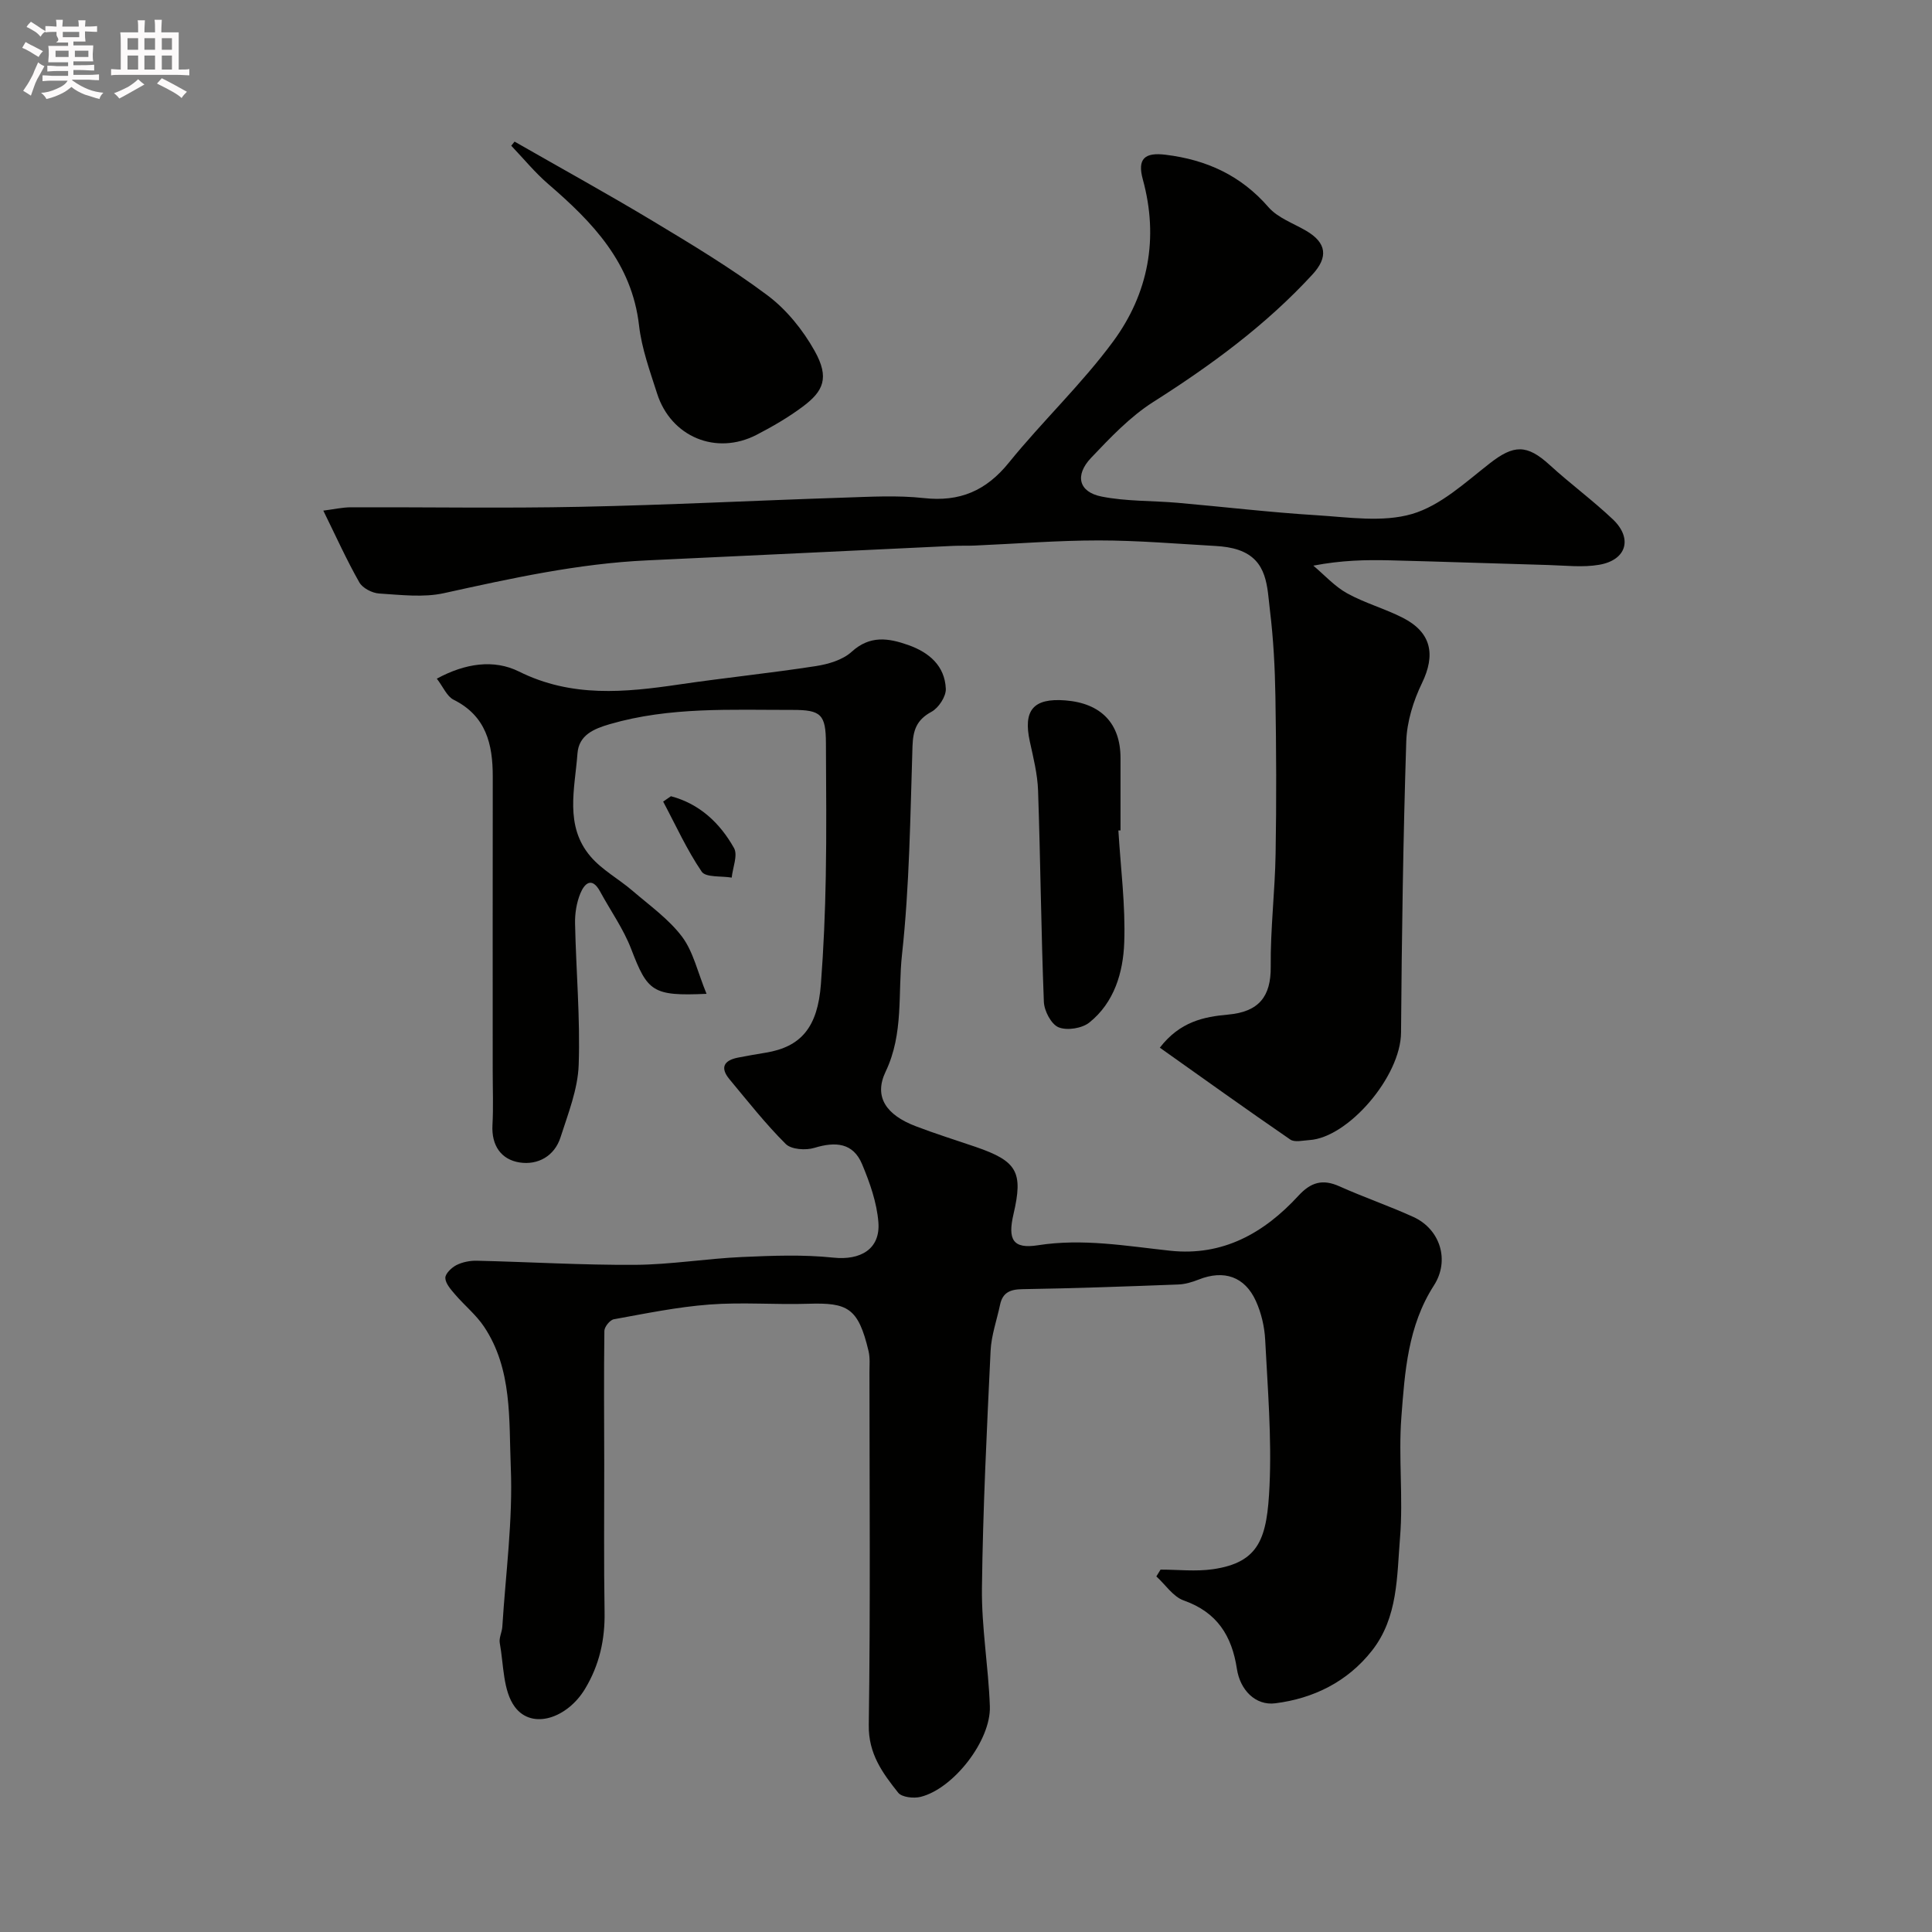
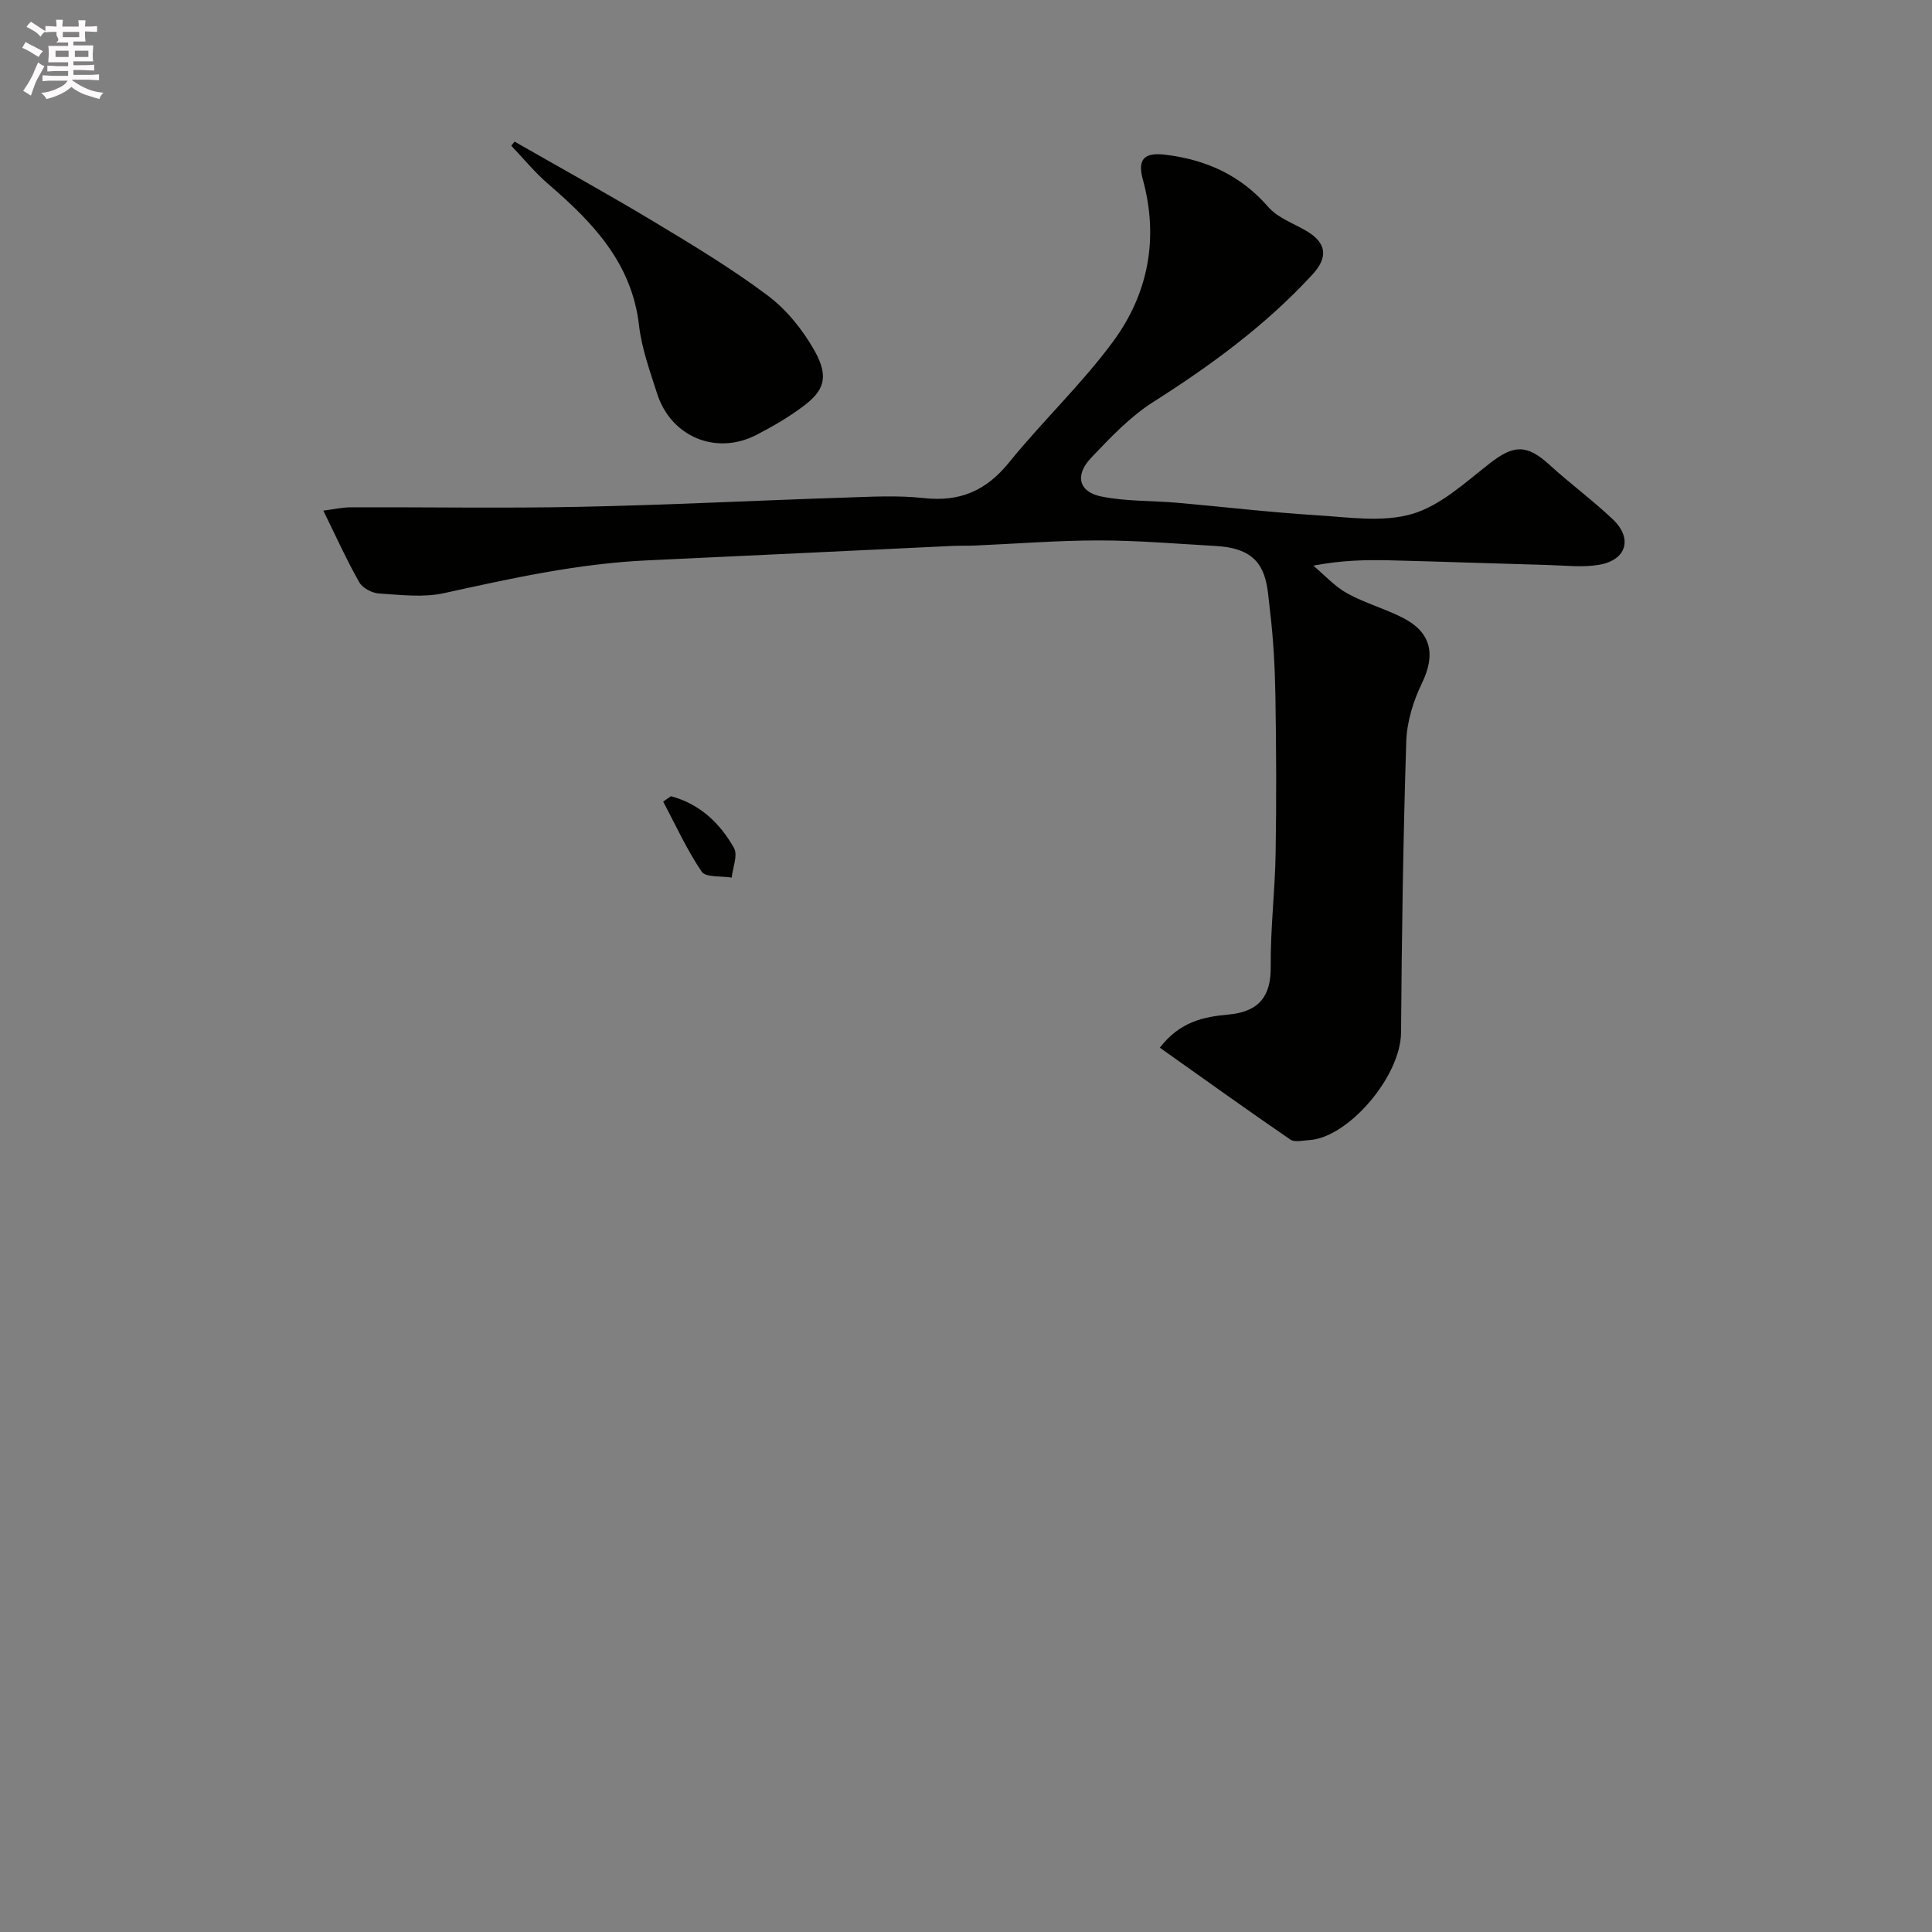
<svg xmlns="http://www.w3.org/2000/svg" enable-background="new 0 0 400 400" viewBox="0 0 400 400">
  <rect x="0" y="0" width="400" height="400" fill="#808080" stroke="none" />
  <path d="m6.8 9.5c.6.3 1.3.7 2.1 1.1-.4.4-.7.8-.9 1.2-.7-.4-1.3-.8-1.8-1.1s-1.1-.6-1.6-.8c.2-.4.5-.8.7-1.2.4.2.8.5 1.5.8zm.9 6.9c-.3.6-.5 1.1-.7 1.7s-.4 1.1-.6 1.7c-.6-.4-1.1-.7-1.6-1 .7-1 1.2-1.8 1.5-2.4.3-.5.6-1.1.8-1.7.3-.6.5-1.2.8-1.8.3.3.8.6 1.3.8-.7 1.3-1.2 2.2-1.5 2.7zm.1-11c.4.3 1 .7 1.7 1.1-.5.2-.8.6-1.1 1.1-.5-.6-1-1-1.4-1.2s-.9-.6-1.5-.8c.2-.4.5-.7.9-1.1.5.3.9.6 1.4.9zm10.5 13.1c1 .4 2 .6 3.1.7-.4.4-.7.8-.8 1.3-.9-.2-1.9-.6-3-.9-1-.4-2-.9-2.8-1.6-.5.4-1.1.9-1.9 1.3s-1.9.9-3.3 1.2c-.1-.3-.5-.8-1.1-1.3 1 0 2.1-.3 3.2-.8 1.2-.5 1.9-1 2.3-1.7h-3.2c-.4 0-1 0-2 .1v-1.2c1 0 1.7.1 2 .1h3.3v-1h-2.3c-.2 0-.9 0-2 .1v-1.2c1.2 0 1.9.1 2 .1h2.3v-.8h-4.1c0-.7.1-1.2.1-1.6 0-.5 0-1.1-.1-1.8h4.1v-.7h-2.5c1-.6.1-1.1.1-1.6v-.6h-.5c-.4 0-1 0-1.8.1v-1.3c1.2 0 1.9.1 2.1.1h.2c0-.3 0-.8-.1-1.4h1.4c0 .6-.1 1-.1 1.4h3.4c0-.4 0-.8-.1-1.3h1.5c0 .4-.1.9-.1 1.3.7 0 1.5 0 2.5-.1v1.2c-1 0-1.8-.1-2.5-.1v.6c0 .3 0 .8.1 1.5h-2.5v.8h4.1c0 .7-.1 1.3-.1 1.8s0 1 .1 1.5h-4.1v.8h1.4c.8 0 1.8 0 2.9-.1v1.2c-1 0-1.9-.1-2.8-.1h-1.5v1h3.2c.3 0 1 0 2.1-.1v1.2c-1.1 0-1.8-.1-2.1-.1h-3.4l-.1.1c1.4 1 2.4 1.5 3.4 1.9zm-4.1-6.7v-1.3h-2.7v1.3zm2.2-4.1v-1.1h-3.4v1.1zm1.9 4.1v-1.3h-2.8v1.3z" fill="#fcfafa" />
-   <path d="m37 6.7v2.3 5.4c1 0 1.8 0 2.2-.1v1.3c-.6 0-1.5-.1-2.5-.1h-11.9c-.7 0-1.3 0-1.8.1v-1.3c.5 0 1.1.1 2 .1v-5.2c0-1 0-1.8-.1-2.5h3.7c0-1.3 0-2.1-.1-2.5h1.5c0 .4-.1 1.3-.1 2.5h2.2c0-1.2 0-2.1-.1-2.6h1.5c0 .4-.1 1.3-.1 2.6zm-12.3 13.7c-.3-.4-.7-.8-1.1-1.1 1.1-.4 2.1-.9 2.9-1.3.8-.5 1.5-1 2.1-1.6.4.4.9.8 1.3 1.1-2.5 1.4-4.2 2.4-5.2 2.9zm3.9-10.1v-2.4h-2.2v2.4zm0 4.1v-2.9h-2.2v2.9zm3.5-4.1v-2.4h-2.2v2.4zm0 4.1v-2.9h-2.2v2.9zm.4 2.9 1-1.1c.6.3 1.4.7 2.5 1.3s2 1.1 2.7 1.5c-.4.4-.8.8-1.1 1.3-.8-.8-2.5-1.7-5.1-3zm3.1-7v-2.4h-2.1v2.4zm0 4.1v-2.9h-2.1v2.9z" fill="#fcfafa" />
  <g fill="#010100">
-     <path d="m146.28 205.76c-11.19.51-12.21-.45-15.6-9.28-1.6-4.17-4.28-7.93-6.43-11.89-1.72-3.18-3.26-1.65-4.1.4-.78 1.91-1.14 4.14-1.09 6.21.2 9.77 1.09 19.55.75 29.29-.18 5.04-2.19 10.07-3.76 14.98-1.25 3.91-4.71 5.78-8.45 5.21-3.84-.59-5.88-3.52-5.64-7.77.2-3.68.05-7.37.05-11.06 0-20.35-.02-40.7.01-61.05.01-6.71-1.36-12.57-8.11-15.93-1.38-.69-2.14-2.63-3.47-4.36 5.88-3.2 11.83-4.05 17-1.48 10.91 5.43 21.94 4.34 33.25 2.67 9.39-1.38 18.84-2.34 28.21-3.79 2.59-.4 5.56-1.27 7.42-2.96 3.81-3.47 7.63-2.85 11.74-1.4 4.31 1.53 7.56 4.3 7.76 9.06.07 1.59-1.5 3.97-2.97 4.76-3.11 1.68-3.82 3.85-3.93 7.19-.46 14.37-.61 28.8-2.17 43.07-.88 8.03.39 16.33-3.39 24.24-2.52 5.27.19 8.99 6.2 11.29 4.09 1.57 8.28 2.87 12.43 4.29 8.62 2.96 9.88 5.2 7.84 13.94-1.22 5.24-.13 7.24 5.04 6.43 9.3-1.46 18.29.15 27.41 1.13 10.91 1.17 19.45-3.67 26.54-11.38 2.57-2.8 5-3.52 8.48-1.96 5.04 2.26 10.3 4.06 15.33 6.35 5.53 2.52 7.6 8.98 4.24 14.19-5.39 8.38-6.02 17.87-6.73 27.24-.63 8.28.4 16.7-.28 24.97-.66 8.01-.39 16.49-5.81 23.39-5.1 6.49-12.17 9.91-20.02 10.9-4.1.52-7.28-2.76-7.94-7.11-1.04-6.87-4.11-11.75-11.01-14.18-2.2-.78-3.79-3.27-5.67-4.98.29-.47.58-.94.87-1.41 3.62 0 7.29.43 10.84-.08 9.72-1.41 11.22-6.53 11.72-17.25.46-10.06-.38-20.19-.9-30.28-.14-2.69-.8-5.51-1.91-7.97-2.31-5.12-6.65-6.54-11.86-4.47-1.34.53-2.81.97-4.23 1.02-10.76.41-21.53.8-32.3.97-2.54.04-4.06.72-4.59 3.23-.67 3.18-1.81 6.34-1.96 9.55-.78 16.35-1.59 32.71-1.79 49.07-.1 8.16 1.35 16.34 1.64 24.52.24 7.08-7.54 17.05-14.33 18.74-1.44.36-3.89.09-4.65-.86-3.22-4.06-6.18-8.04-6.09-14 .35-24.32.15-48.65.14-72.98 0-1.49.15-3.05-.19-4.47-2.13-8.94-4.3-10.04-12.46-9.78-6.82.22-13.69-.36-20.48.16-6.64.5-13.22 1.86-19.79 3.05-.8.14-1.94 1.55-1.96 2.39-.12 9.19-.05 18.39-.03 27.58.01 10.2-.1 20.41.07 30.61.1 5.74-1.06 10.99-4.05 15.95-3.64 6.04-10.92 8.54-14.51 3.75-2.5-3.34-2.31-8.74-3.14-13.26-.19-1.05.46-2.23.53-3.36.69-11.03 2.21-22.1 1.75-33.08-.4-9.8.36-20.21-5.53-29.04-1.65-2.47-4.06-4.41-6.01-6.69-.86-1.01-1.97-2.24-2.01-3.39-.03-.89 1.28-2.15 2.29-2.67 1.24-.63 2.8-.94 4.22-.91 10.93.25 21.87.92 32.79.85 7.38-.05 14.75-1.29 22.13-1.62 6.3-.28 12.67-.53 18.92.13 5.57.59 9.75-1.74 9.31-7.33-.32-4.08-1.77-8.18-3.37-12.01-1.86-4.46-5.52-4.72-9.87-3.39-1.79.55-4.78.35-5.94-.8-4.18-4.16-7.85-8.84-11.64-13.39-2.01-2.41-1.17-3.91 1.73-4.49 1.91-.38 3.83-.7 5.75-1.02 7.33-1.2 10.77-5.26 11.44-14.19.56-7.41.88-14.85 1.01-22.29.17-9.2.07-18.4.03-27.6-.03-5.95-1.01-6.9-6.91-6.89-12.69.02-25.42-.67-37.85 2.95-3.32.97-6.4 2.26-6.68 6.07-.54 7.27-2.72 14.97 2.7 21.32 2.39 2.8 5.85 4.66 8.69 7.1 3.56 3.06 7.52 5.87 10.29 9.55 2.32 3.13 3.2 7.32 5.04 11.79z" />
    <path d="m66.94 105.72c2.02-.25 3.86-.68 5.7-.69 15.83-.05 31.66.23 47.48-.1 18.19-.37 36.37-1.31 54.56-1.9 5.52-.18 11.11-.51 16.57.09 7.46.83 12.91-1.5 17.64-7.35 6.94-8.57 15.06-16.23 21.58-25.08 7.28-9.89 9.48-21.36 6.14-33.54-1.18-4.29.38-5.65 4.72-5.11 8.48 1.04 15.57 4.27 21.29 10.85 1.94 2.23 5.17 3.34 7.84 4.91 4.21 2.48 4.57 5.44 1.27 9.03-9.65 10.49-20.98 18.79-32.97 26.4-4.81 3.06-8.9 7.39-12.87 11.57-3.42 3.61-2.55 7.06 2.15 8 5.14 1.03 10.52.84 15.78 1.3 9.58.84 19.13 1.98 28.72 2.57 6.62.41 13.7 1.53 19.82-.26 5.89-1.73 11.01-6.52 16.07-10.47 4.98-3.89 7.69-3.99 12.42.33 4.24 3.88 8.9 7.3 13.07 11.25 4.16 3.95 2.85 8.43-2.82 9.41-3.42.59-7.02.15-10.54.05-10.93-.3-21.86-.7-32.79-.97-5-.12-10.01-.02-15.86 1.1 2.31 1.94 4.4 4.29 7 5.73 3.68 2.04 7.84 3.17 11.59 5.1 5.89 3.03 6.74 7.64 3.91 13.48-1.8 3.71-3.13 8.01-3.26 12.09-.64 20.08-.93 40.18-1.08 60.28-.07 9.12-10.99 21.77-18.98 22.25-1.33.08-3.04.52-3.95-.11-8.99-6.17-17.84-12.52-27.01-19.02 4.18-5.41 9.13-6.4 14.14-6.85 6.35-.57 8.88-3.72 8.82-9.91-.08-7.79.88-15.58 1.01-23.38.19-10.87.14-21.74-.04-32.6-.1-5.93-.41-11.89-1.13-17.78-.59-4.85-.44-10.43-6.48-12.52-1.5-.52-3.16-.74-4.75-.83-8.07-.46-16.15-1.15-24.22-1.15-8.55 0-17.09.69-25.64 1.06-1.5.07-3 0-4.5.07-21.13.99-42.25 2.03-63.38 3-14.27.66-28.12 3.72-42.01 6.78-4.29.95-8.97.36-13.45.08-1.45-.09-3.42-1.11-4.1-2.3-2.62-4.6-4.79-9.43-7.46-14.86z" />
    <path d="m106.54 29.32c9.55 5.47 19.2 10.78 28.63 16.45 8.08 4.86 16.21 9.75 23.74 15.39 3.94 2.95 7.32 7.15 9.74 11.47 3.17 5.64 1.78 8.4-2.45 11.56-2.99 2.23-6.26 4.13-9.57 5.84-8.36 4.31-17.71.43-20.58-8.54-1.48-4.63-3.19-9.3-3.74-14.08-1.48-12.96-9.58-21.37-18.77-29.28-2.79-2.4-5.14-5.29-7.69-7.96.23-.28.46-.57.69-.85z" />
-     <path d="m231.55 171.94c.46 7.74 1.49 15.5 1.21 23.21-.22 6.17-2.05 12.41-7.22 16.55-1.52 1.22-4.63 1.71-6.38.99-1.52-.63-2.97-3.4-3.04-5.28-.57-14.58-.7-29.17-1.2-43.75-.12-3.39-.97-6.78-1.7-10.11-1.43-6.5.71-9.06 7.35-8.54 7.4.58 11.42 4.78 11.42 11.93v14.99c-.14 0-.29.01-.44.01z" />
-     <path d="m138.91 164.85c5.93 1.57 10.15 5.55 13.06 10.73.83 1.48-.27 4.05-.48 6.12-2.13-.37-5.36.01-6.21-1.23-3.09-4.55-5.38-9.63-7.98-14.51.54-.36 1.07-.74 1.61-1.11z" />
+     <path d="m138.91 164.85c5.93 1.57 10.15 5.55 13.06 10.73.83 1.48-.27 4.05-.48 6.12-2.13-.37-5.36.01-6.21-1.23-3.09-4.55-5.38-9.63-7.98-14.51.54-.36 1.07-.74 1.61-1.11" />
  </g>
</svg>